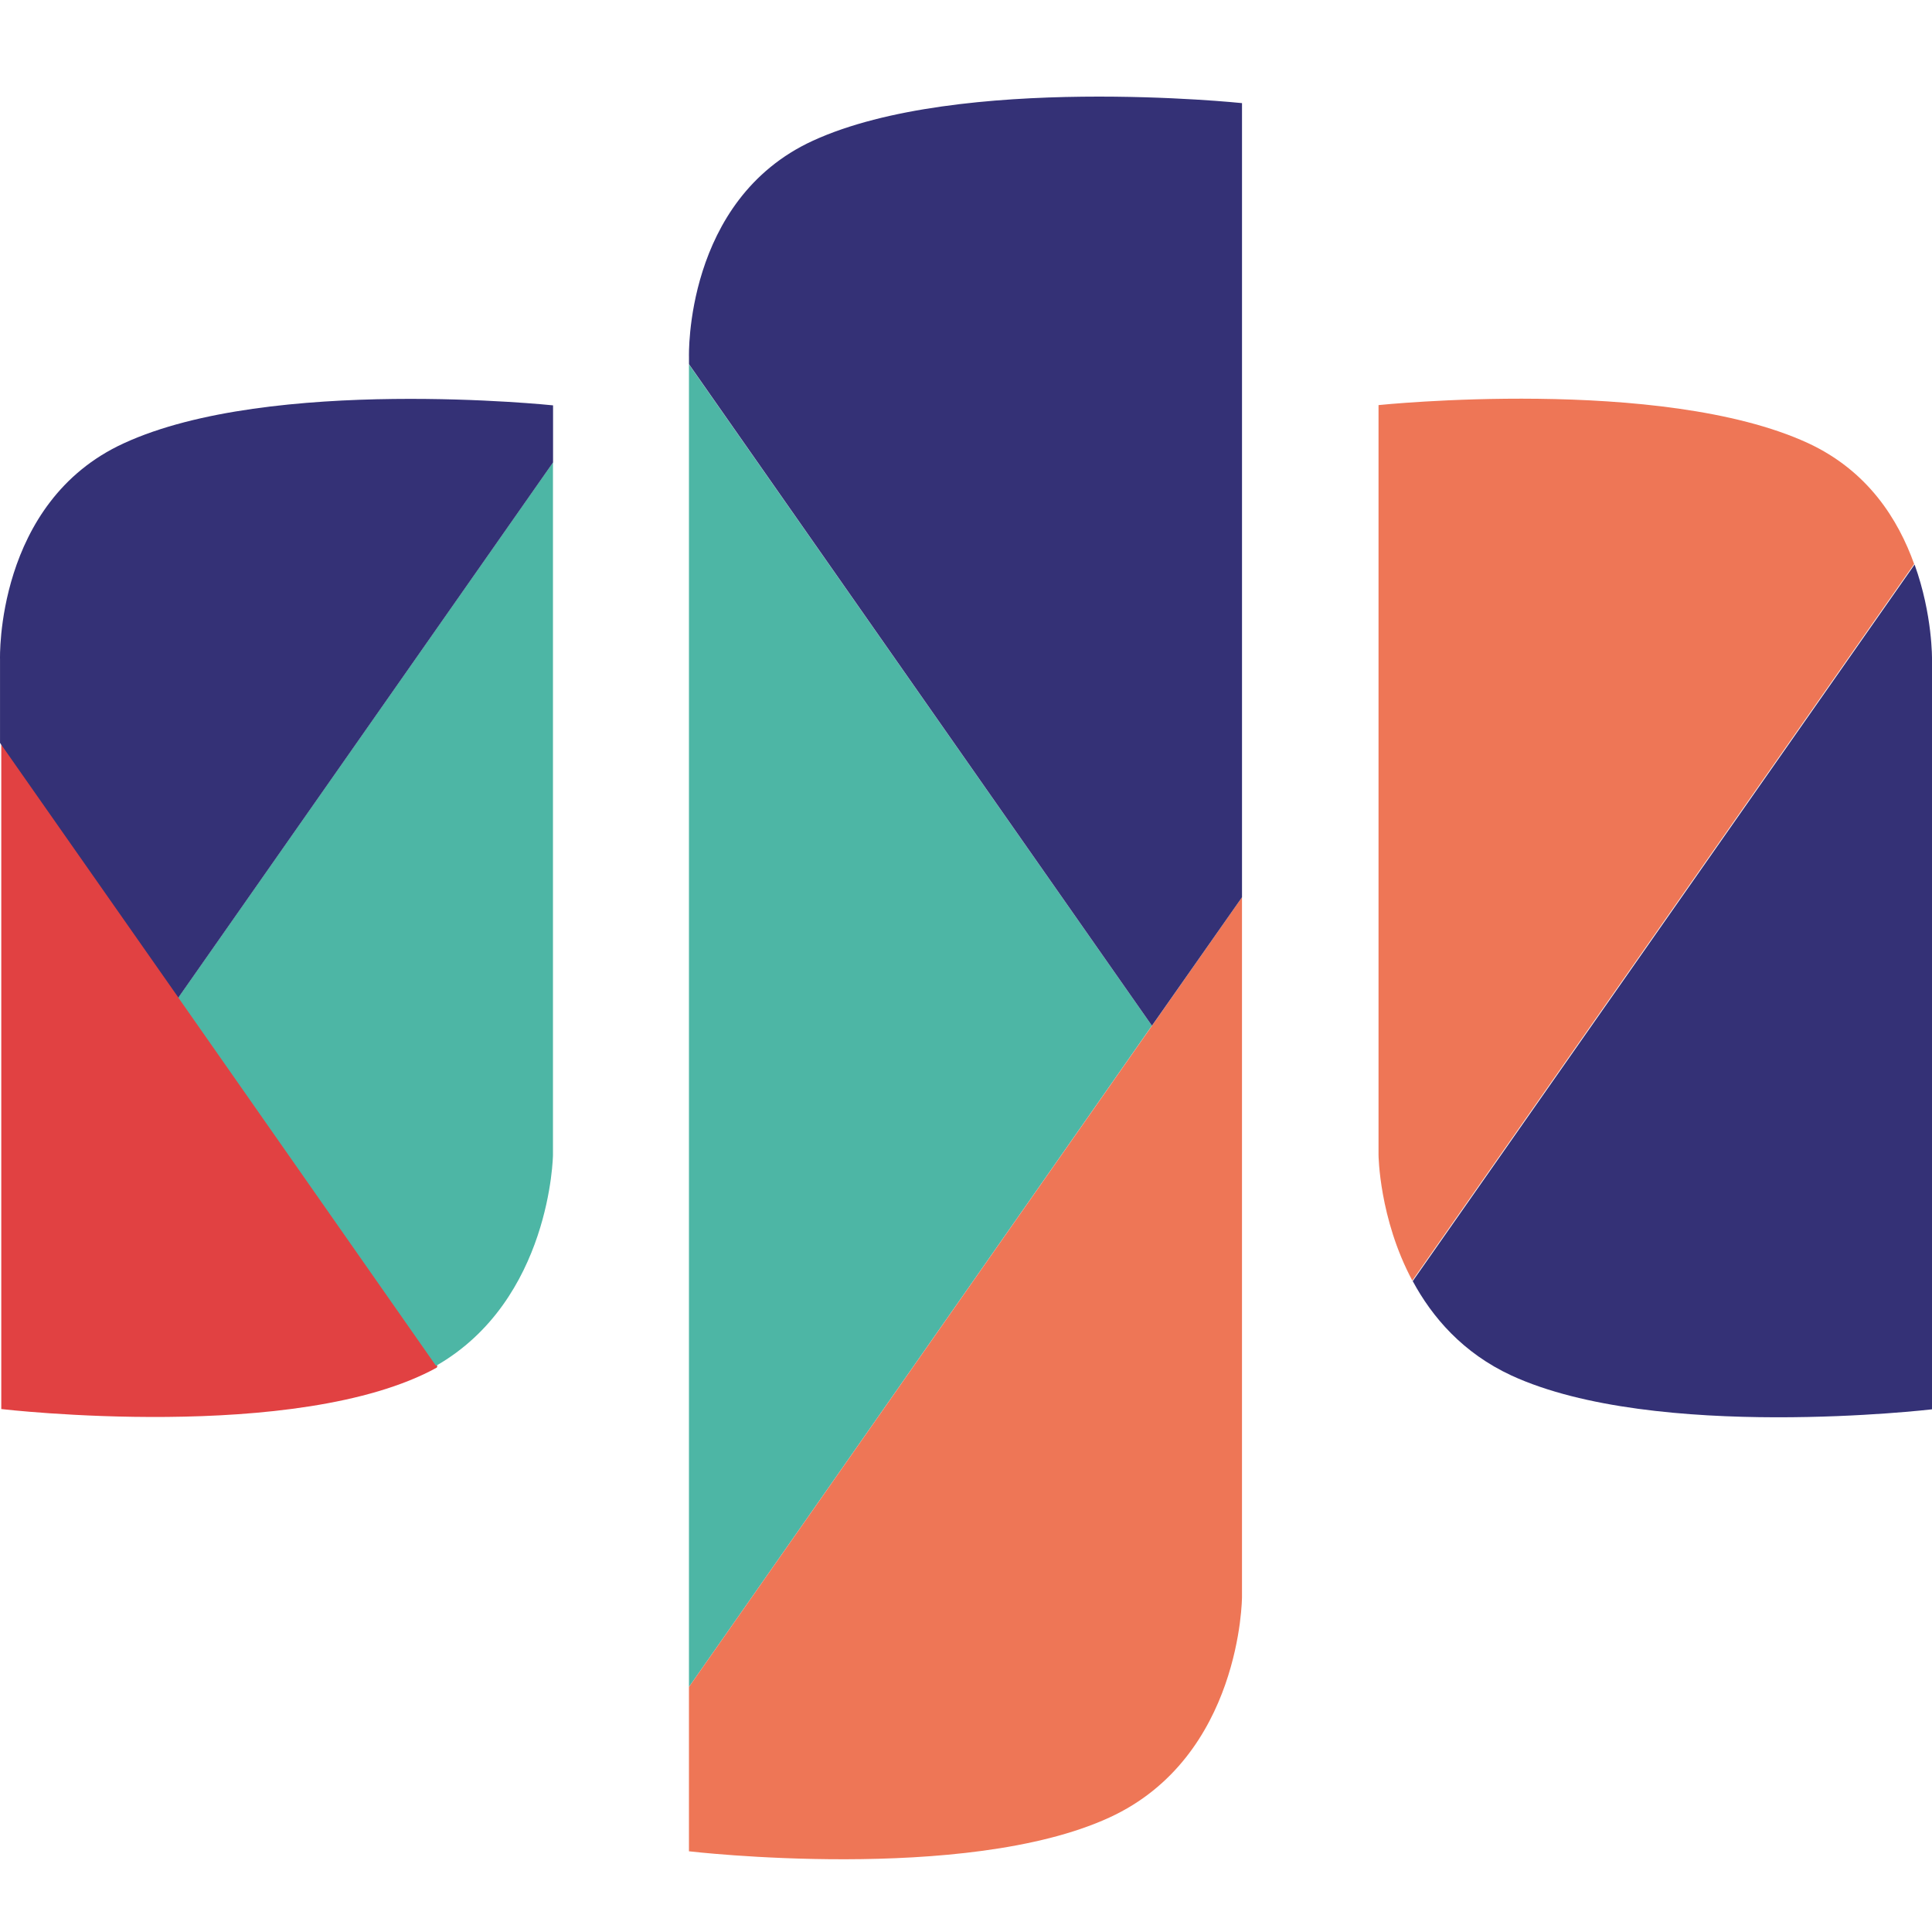
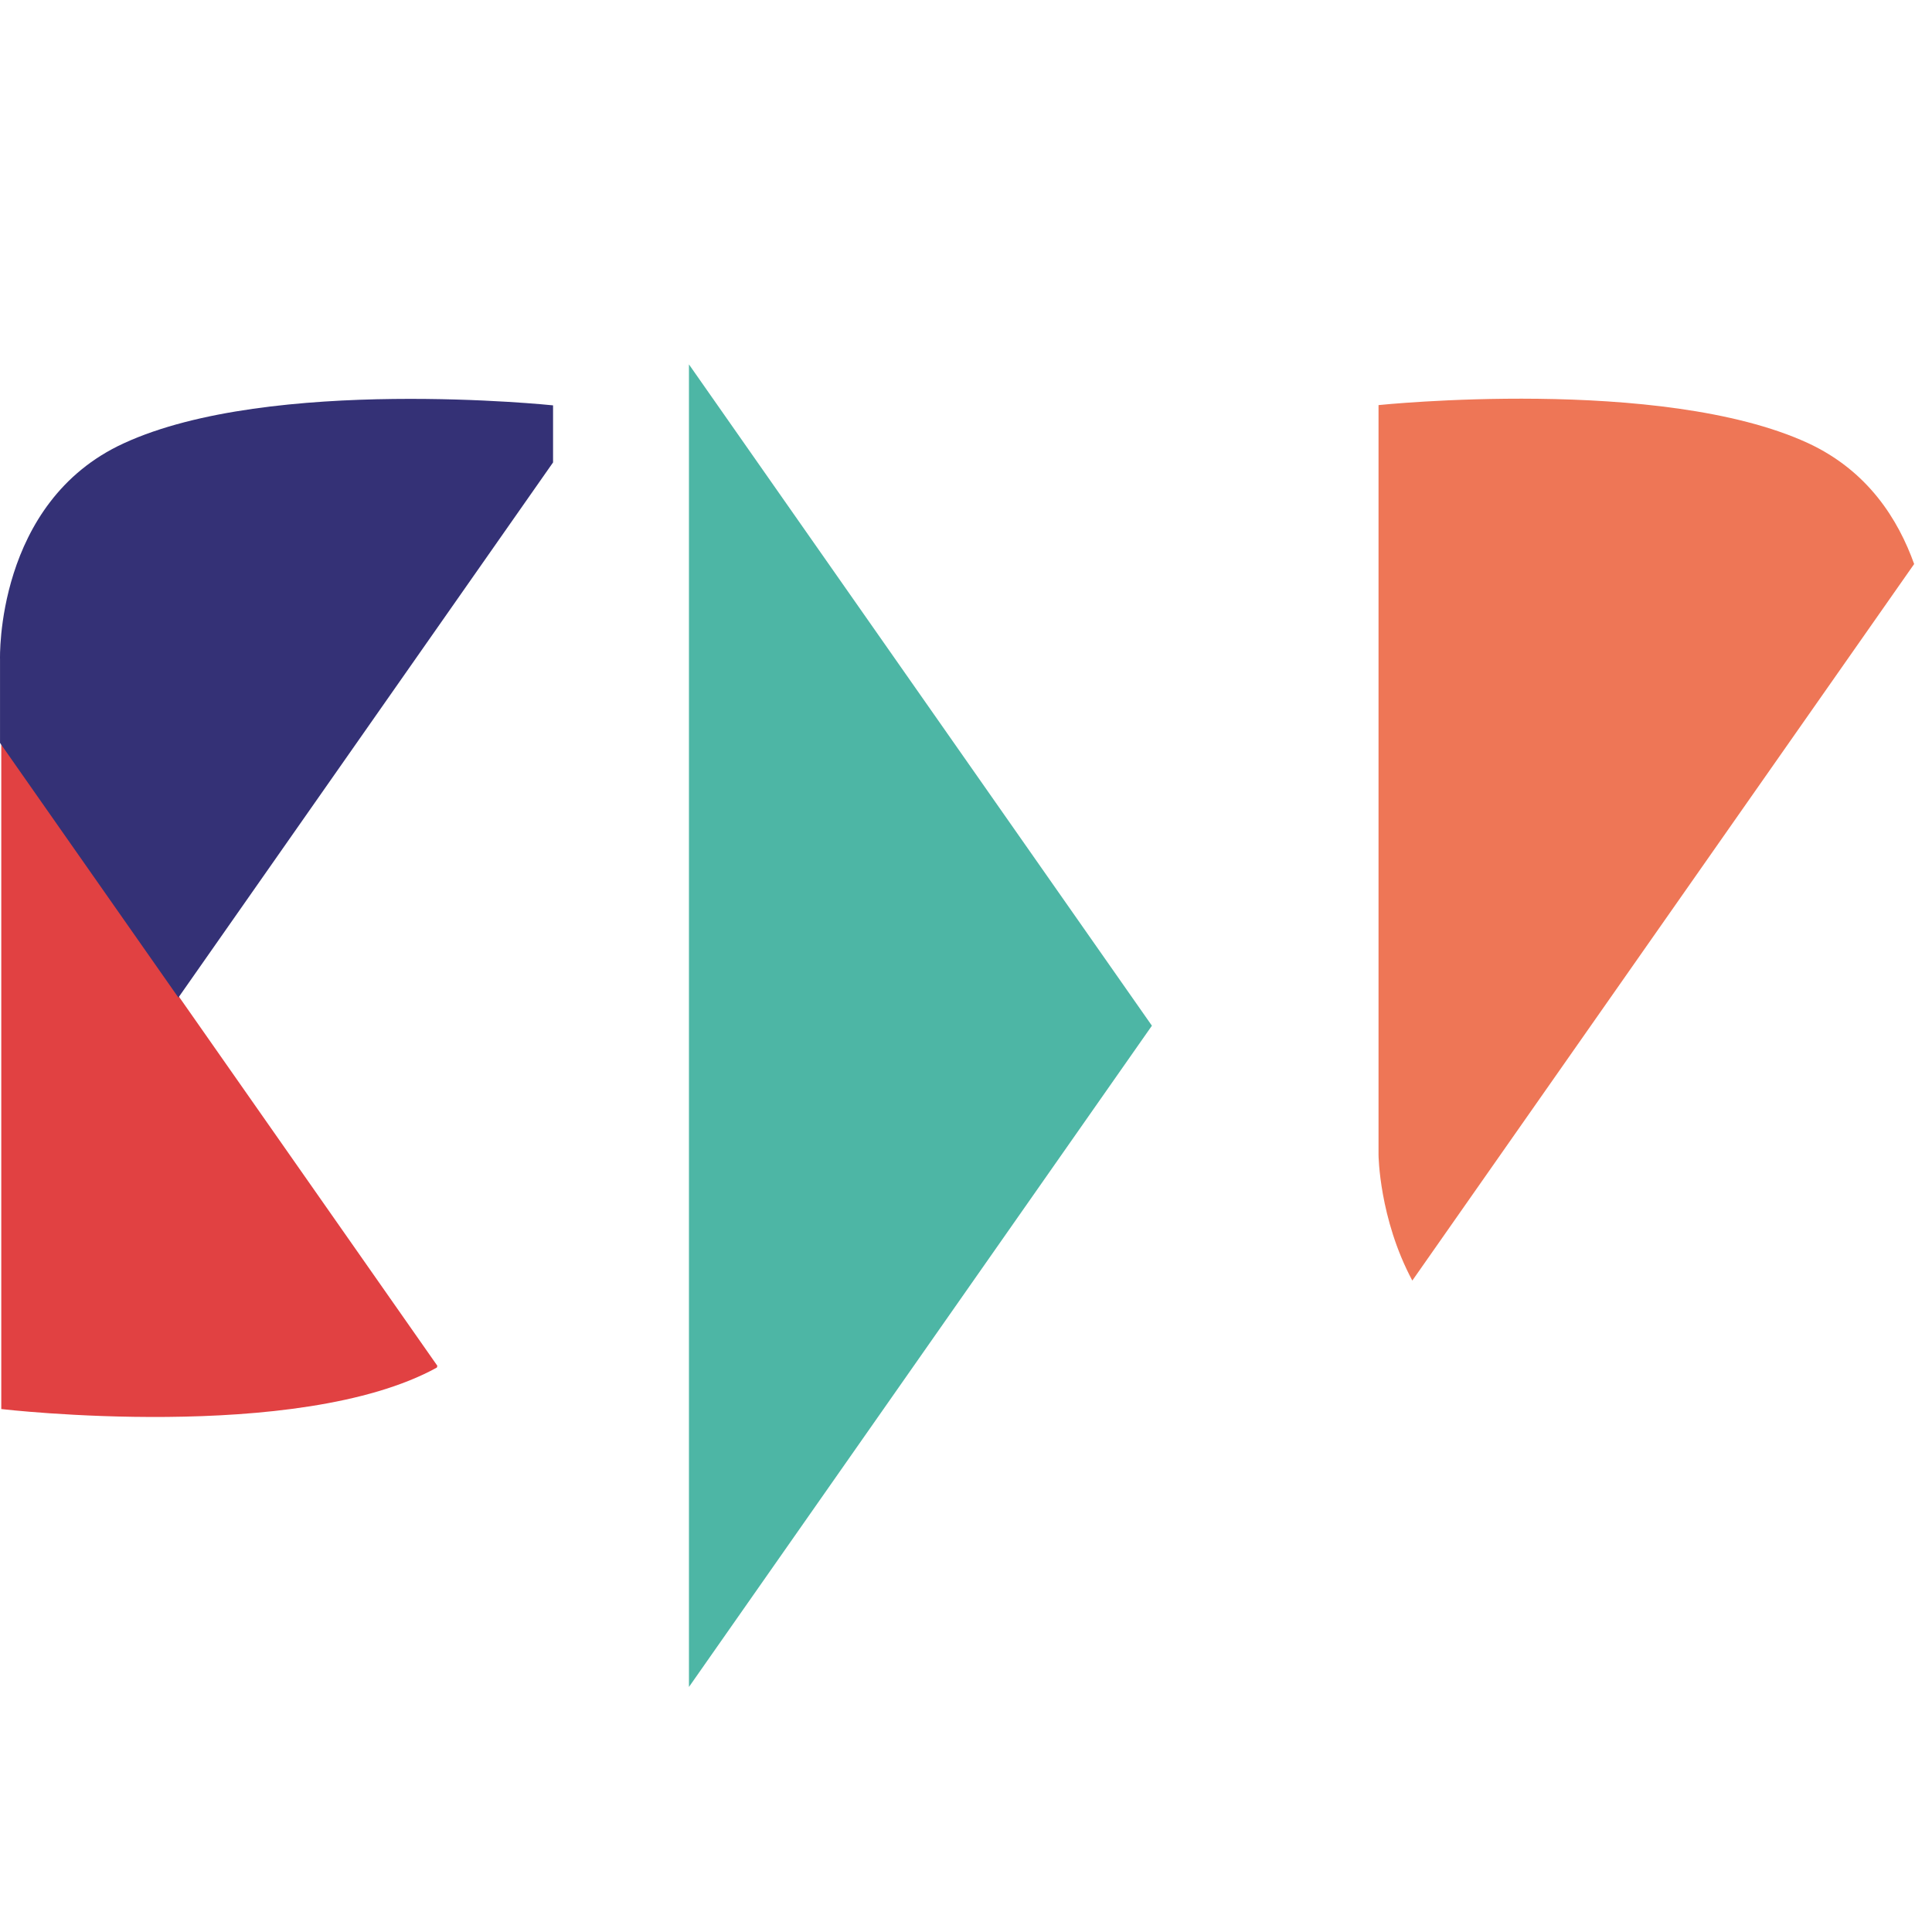
<svg xmlns="http://www.w3.org/2000/svg" width="80" height="80" viewBox="0 0 80 80" fill="none">
-   <path fill-rule="evenodd" clip-rule="evenodd" d="M62.589 56.958C68.555 59.703 80 58.357 80 58.357V27.308C80 27.308 80.031 25.464 79.279 23.376L58.498 53.048C59.304 54.542 60.575 56.026 62.589 56.958Z" fill="#343176" />
  <path fill-rule="evenodd" clip-rule="evenodd" d="M74.853 18.342C68.781 15.555 57.082 16.774 57.082 16.774V47.823C57.082 47.823 57.103 50.451 58.481 53.026L79.261 23.355C78.604 21.521 77.354 19.497 74.853 18.342Z" fill="#EE7656" />
  <path fill-rule="evenodd" clip-rule="evenodd" d="M28.528 69.854L47.698 42.472L28.528 15.089V69.854Z" fill="#4DB6A5" />
-   <path fill-rule="evenodd" clip-rule="evenodd" d="M28.528 69.855V76.658C28.528 76.658 39.972 78.004 45.939 75.259C51.407 72.748 51.428 66.135 51.428 66.135V37.152L28.528 69.855Z" fill="#EE7656" />
-   <path fill-rule="evenodd" clip-rule="evenodd" d="M47.699 42.472L51.429 37.152V4.27C51.429 4.27 39.73 3.041 33.658 5.828C28.328 8.276 28.529 14.782 28.529 14.782V15.079L47.699 42.472Z" fill="#343176" />
  <path fill-rule="evenodd" clip-rule="evenodd" d="M18.11 56.555L0.053 30.762V58.346C0.053 58.346 12.346 59.787 18.089 56.629C18.1 56.598 18.1 56.587 18.11 56.555Z" fill="#E14142" />
-   <path fill-rule="evenodd" clip-rule="evenodd" d="M7.383 41.307L18.054 56.556C22.812 53.832 22.897 47.834 22.897 47.834V19.149L7.383 41.307Z" fill="#4DB6A5" />
  <path fill-rule="evenodd" clip-rule="evenodd" d="M7.387 41.307L22.901 19.148V16.785C22.901 16.785 11.202 15.556 5.13 18.354C-0.2 20.791 0.001 27.297 0.001 27.297V30.763L7.387 41.307Z" fill="#343176" />
</svg>